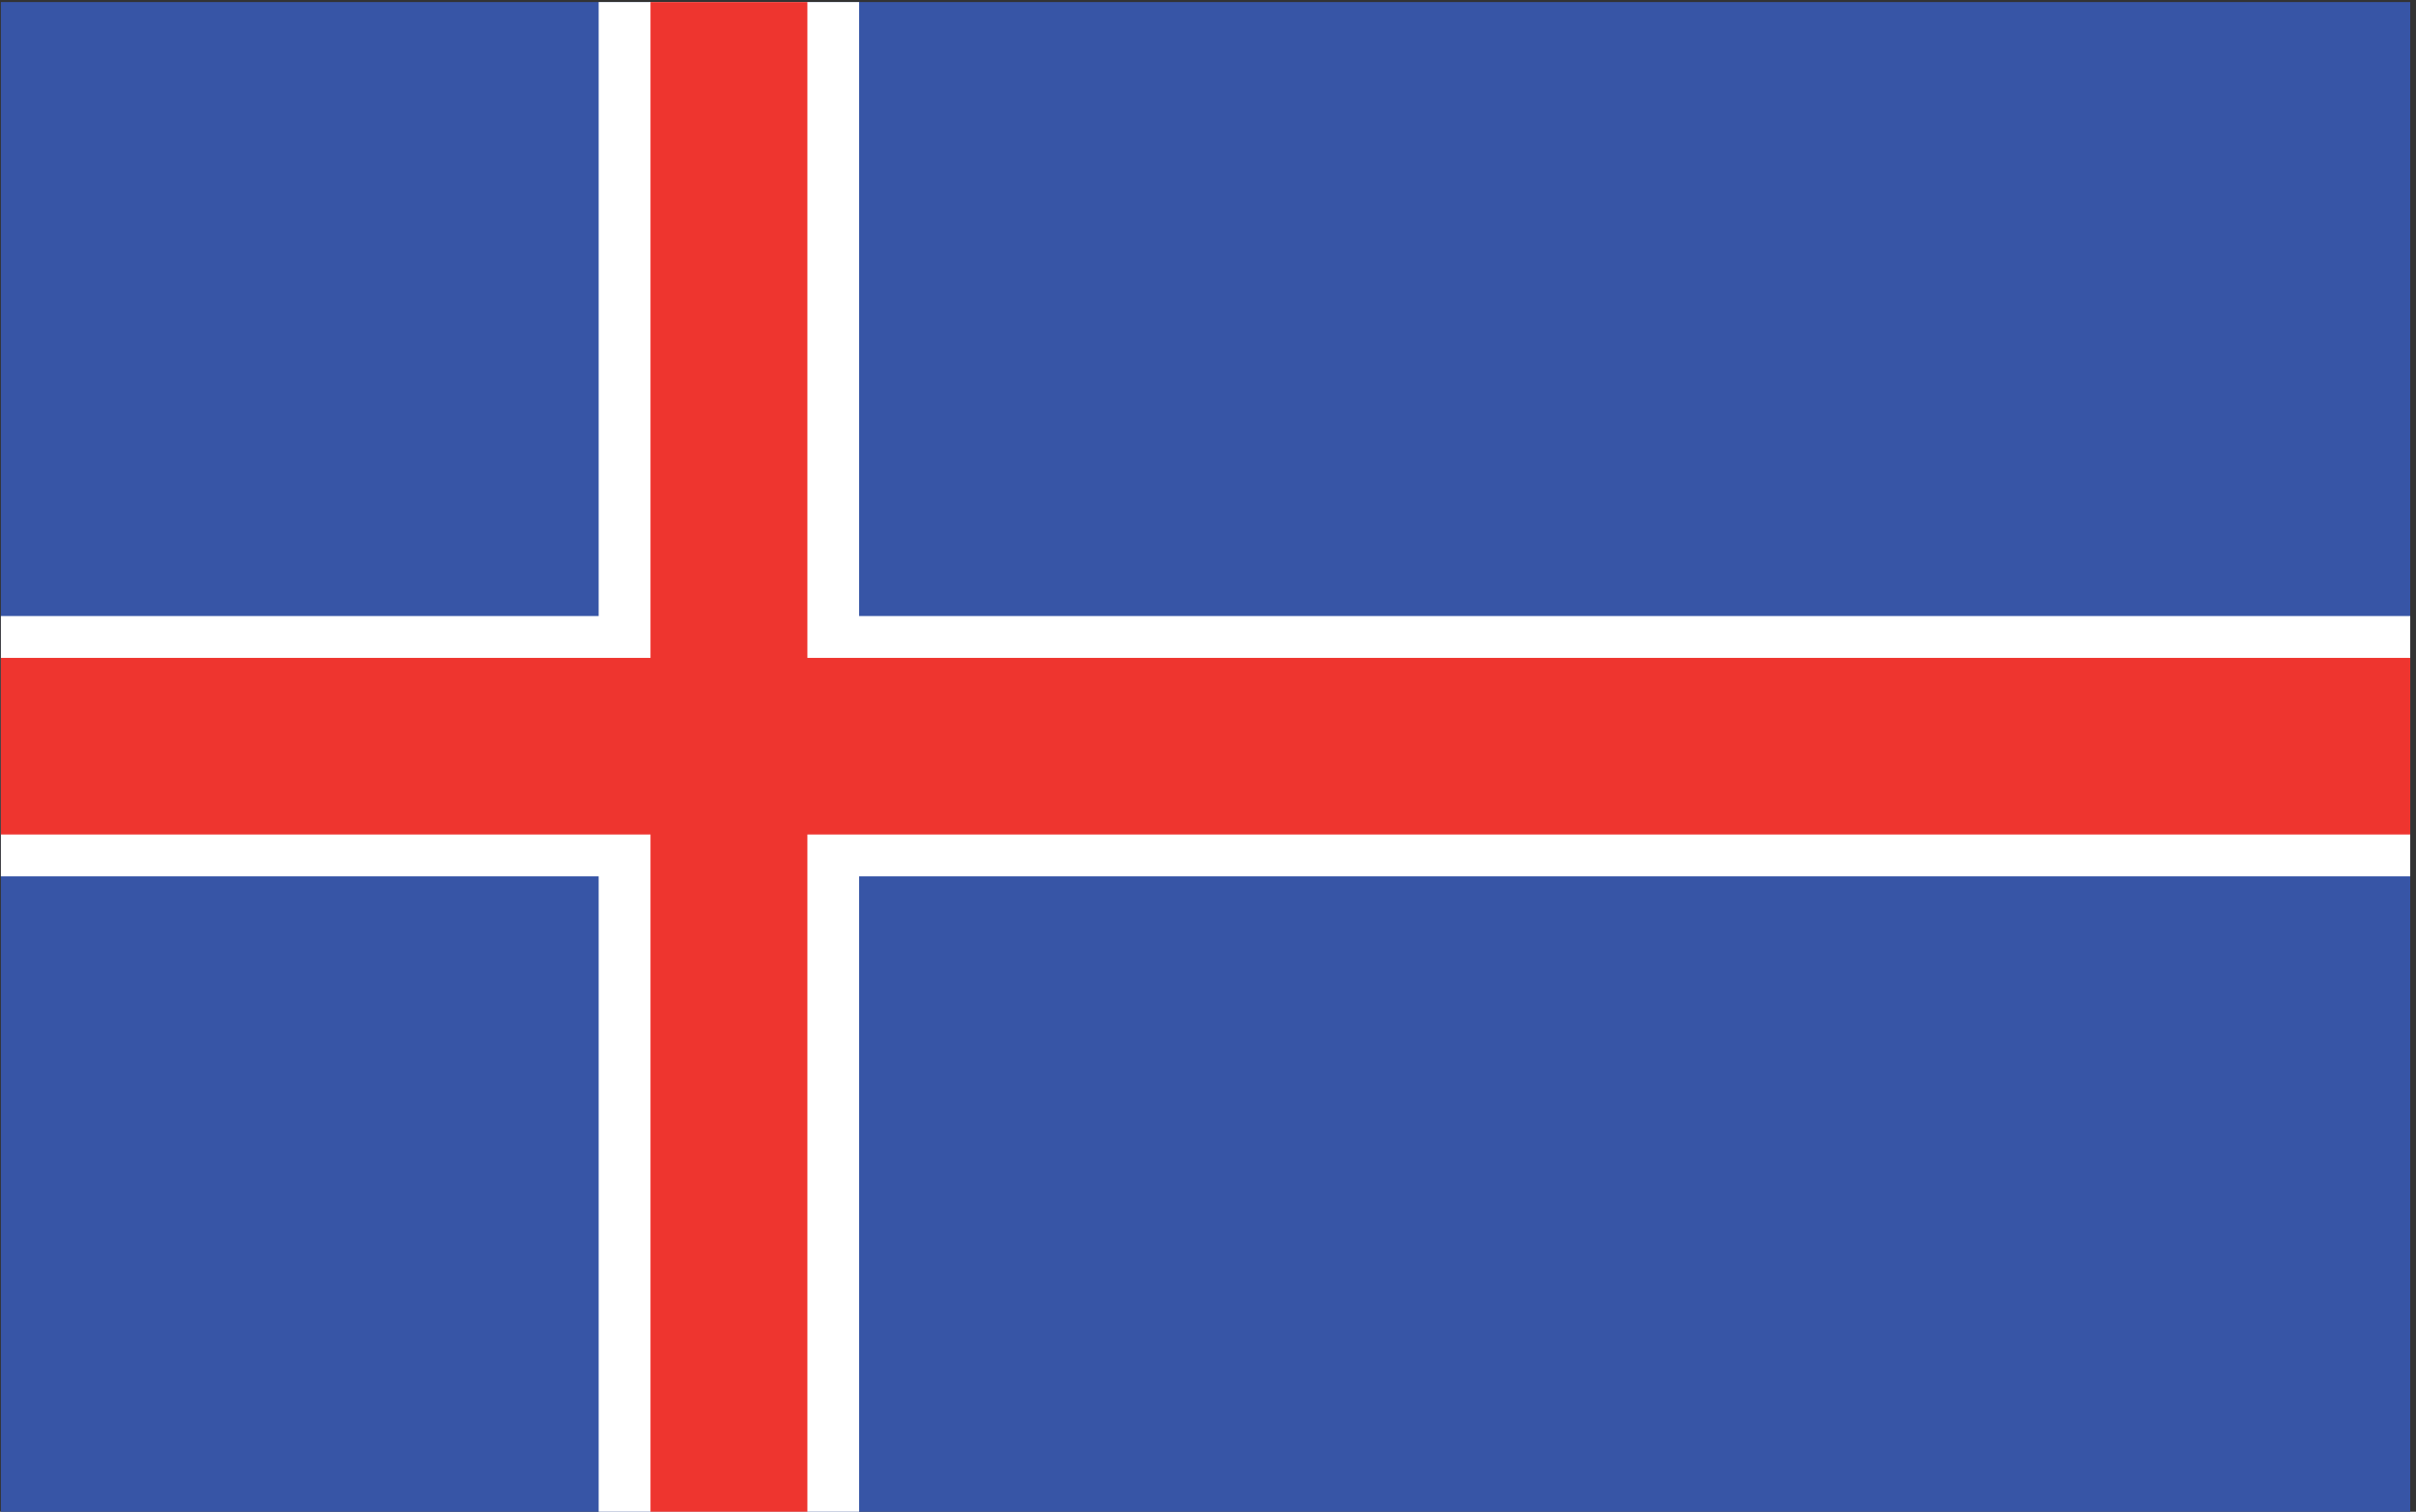
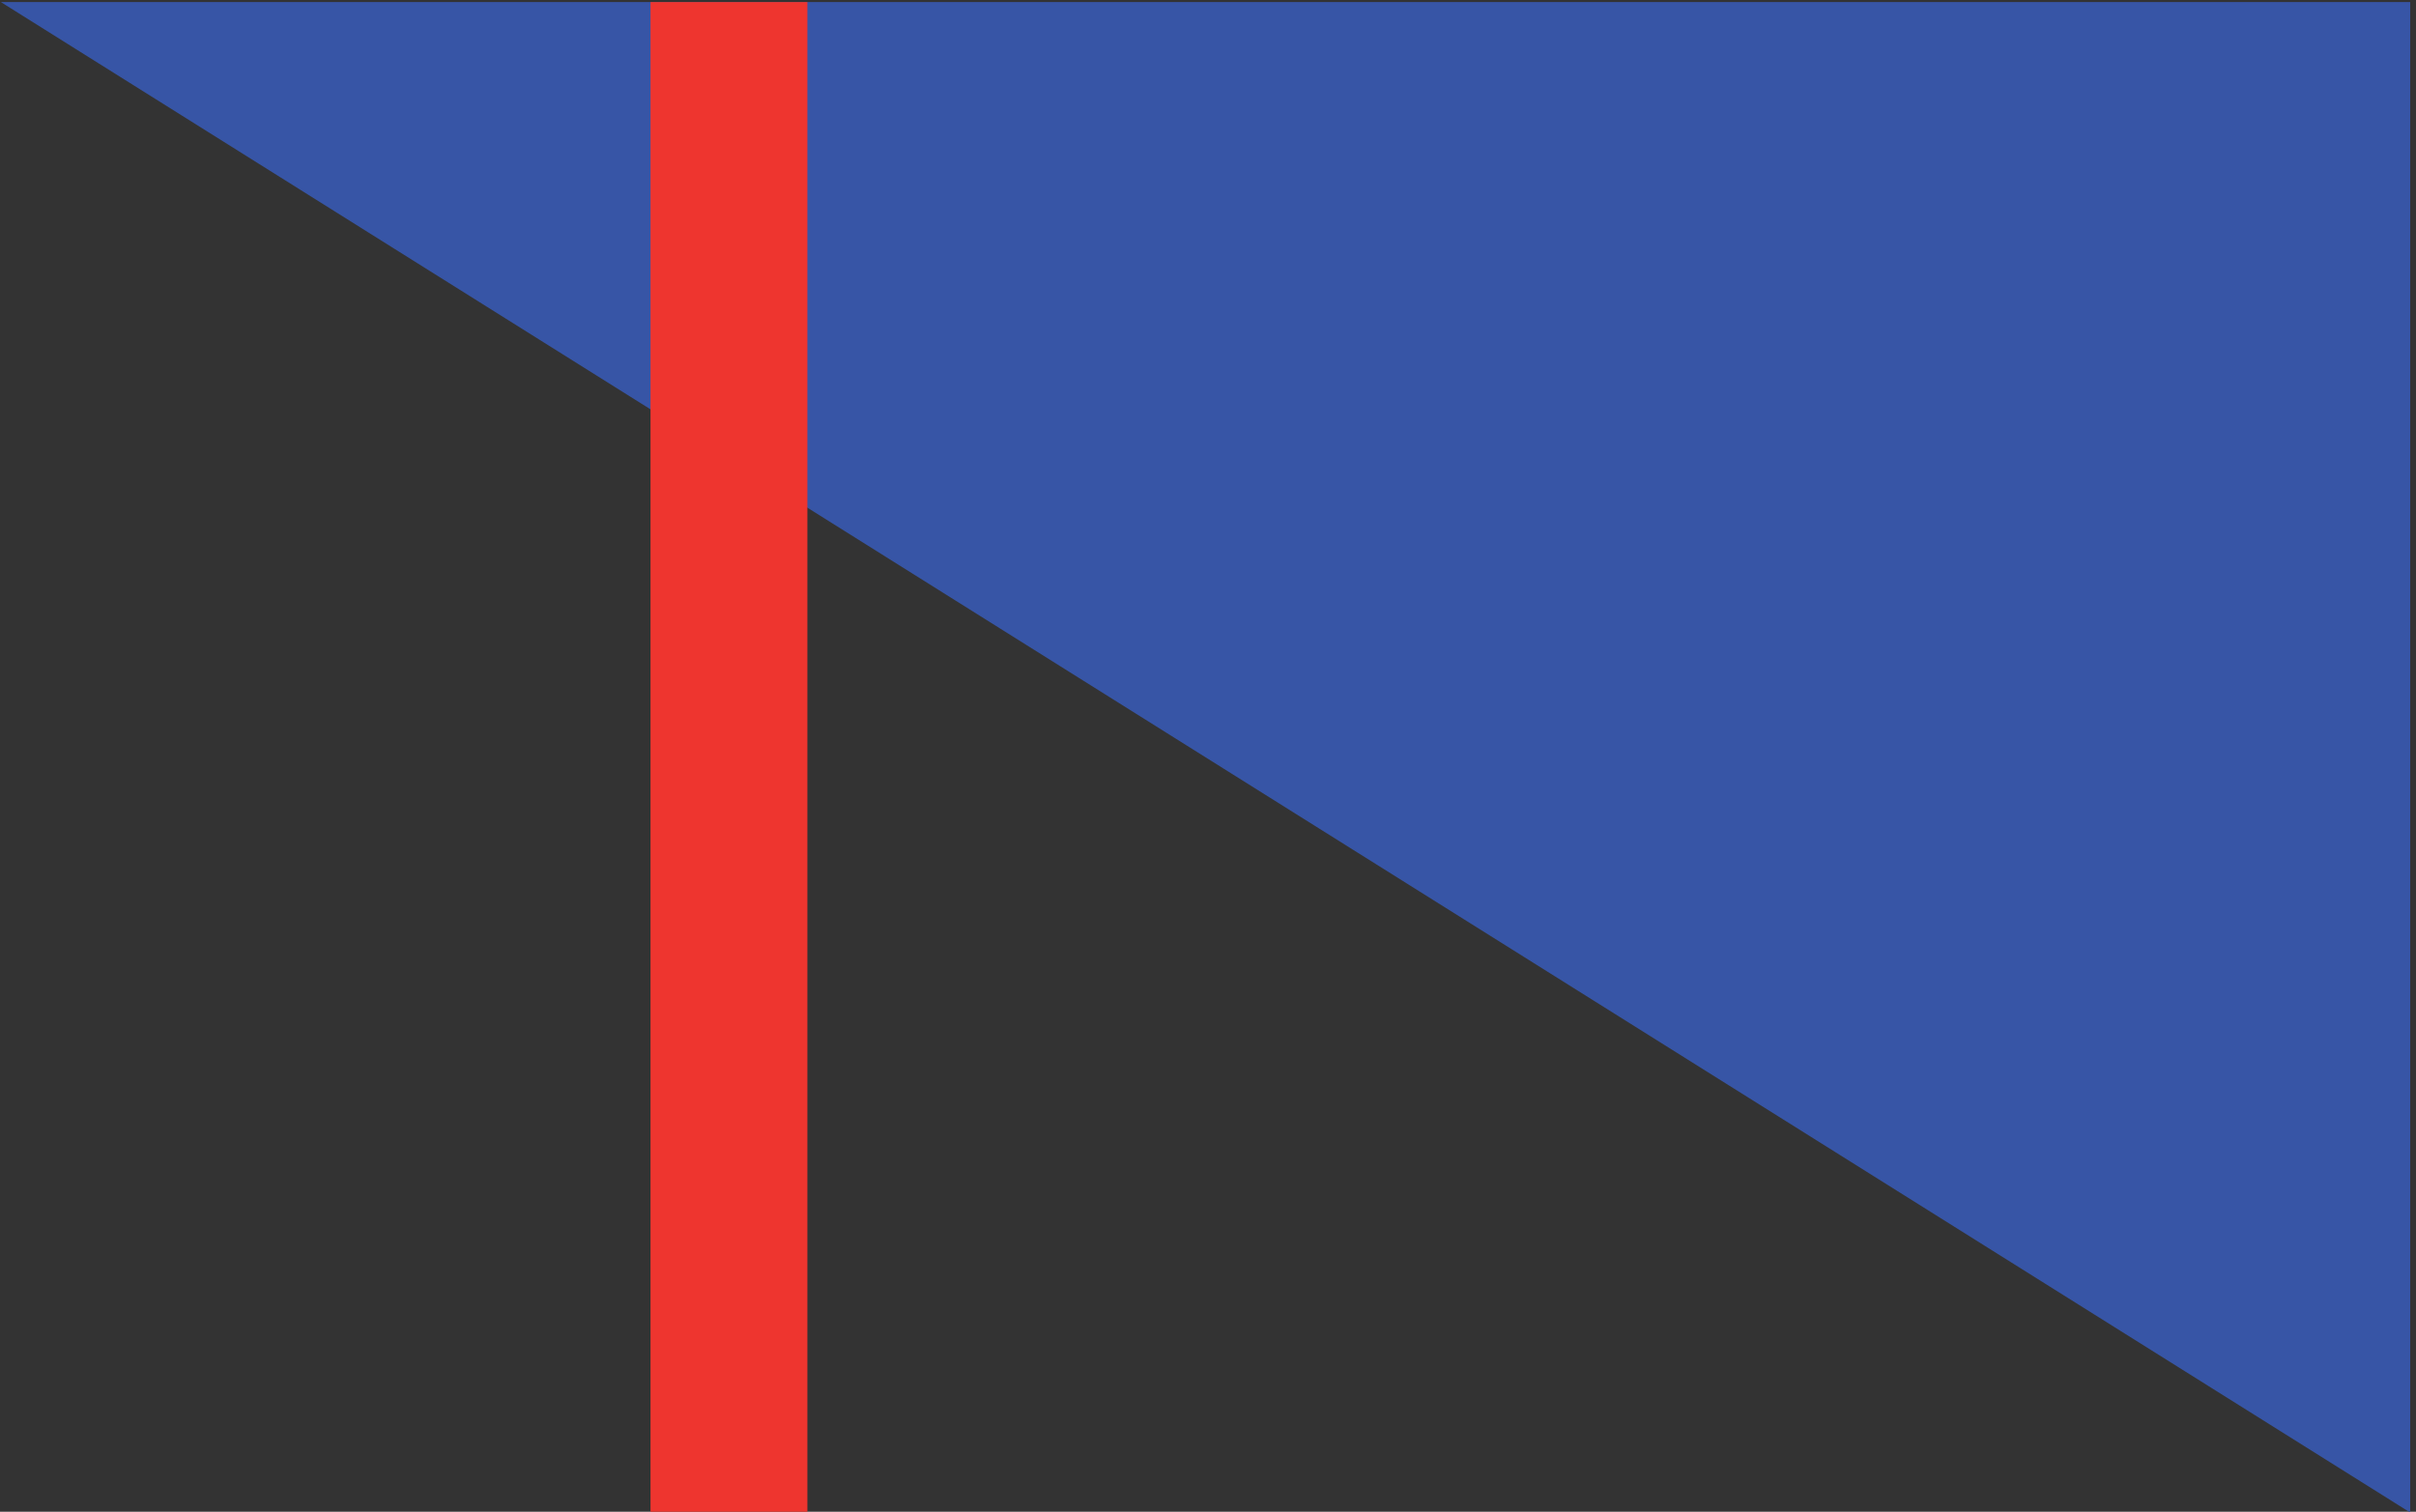
<svg xmlns="http://www.w3.org/2000/svg" xml:space="preserve" style="fill-rule:evenodd;clip-rule:evenodd;stroke-linejoin:round;stroke-miterlimit:2" viewBox="0 0 139 87">
  <rect x="0" y="0" width="139" height="87" fill="#333333" stroke="none" />
-   <path d="M157.048 350.972h33.265v20.86h-33.265z" style="fill:#3755a6;fill-rule:nonzero" transform="translate(-654.367 -1462.38) scale(4.167)" />
-   <path d="M157.048 359.451h33.265v3.595h-33.265z" style="fill:#fff;fill-rule:nonzero" transform="translate(-654.367 -1462.38) scale(4.167)" />
-   <path d="M165.301 350.972h3.596v20.86h-3.596z" style="fill:#fff;fill-rule:nonzero" transform="translate(-654.367 -1462.38) scale(4.167)" />
+   <path d="M157.048 350.972h33.265v20.86z" style="fill:#3755a6;fill-rule:nonzero" transform="translate(-654.367 -1462.38) scale(4.167)" />
  <path d="M166.017 350.972h2.166v20.86h-2.166z" style="fill:#ee352f;fill-rule:nonzero" transform="translate(-654.367 -1462.38) scale(4.167)" />
-   <path d="M157.048 360.029h33.265v2.439h-33.265z" style="fill:#ee352f;fill-rule:nonzero" transform="translate(-654.367 -1462.38) scale(4.167)" />
</svg>